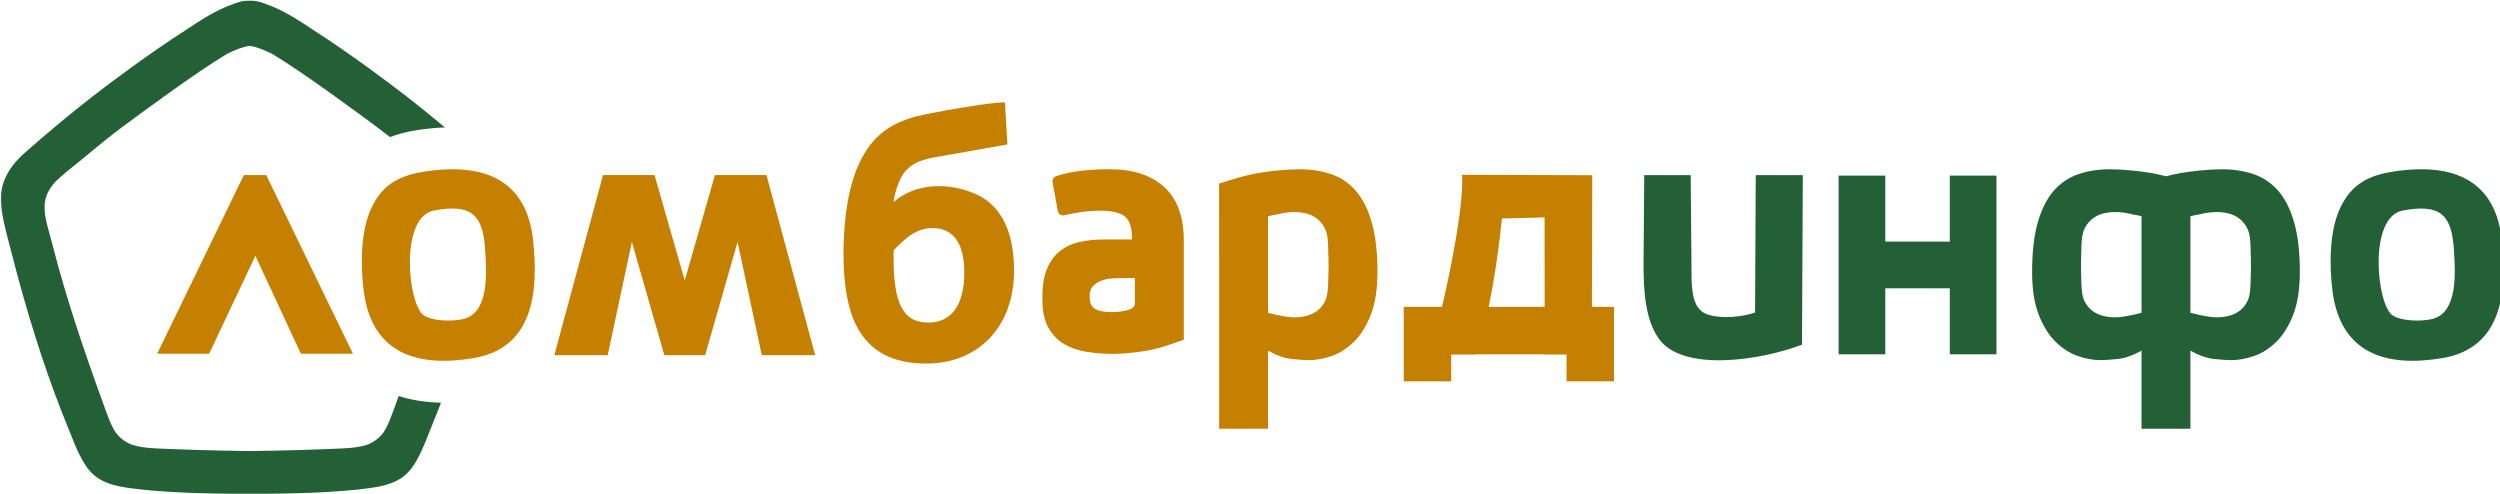
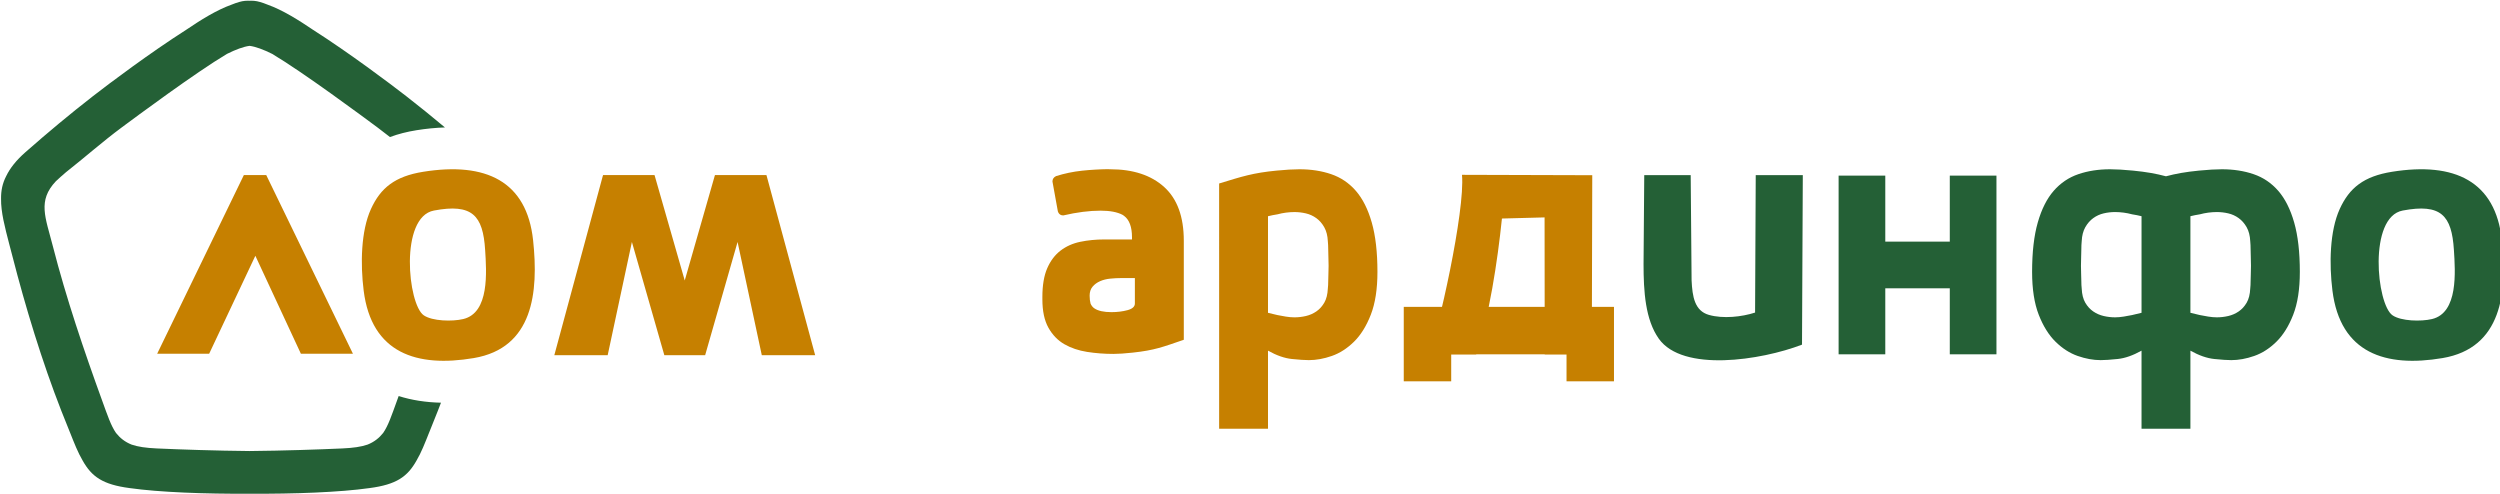
<svg xmlns="http://www.w3.org/2000/svg" version="1.1" width="1276" height="252" viewBox="0,0,256,50.555">
  <g fill="none" fill-rule="none" stroke="none" stroke-width="1" stroke-linecap="butt" stroke-linejoin="miter" stroke-miterlimit="10" stroke-dasharray="" stroke-dashoffset="0" font-family="none" font-weight="none" font-size="none" text-anchor="none" style="mix-blend-mode: normal">
    <g transform="translate(0,-0.002) scale(1,1)">
      <g>
        <g transform="translate(0,-0.002) scale(1,1)">
          <g>
            <g transform="translate(0,-0.002) scale(1,1)">
              <g>
                <g transform="translate(-0.002,-0.002) scale(1,1)">
                  <g>
                    <g transform="translate(0,-0.001) scale(0.201,0.201)">
                      <path d="M127.158,23.394c3.163,0.411 7.126,1.909 11.525,4.102c15.86,9.439 46.387,32.092 53.669,37.499c2.15,1.597 4.252,3.219 6.324,4.859c4.185,-1.558 8.708,-2.706 13.574,-3.485c4.92,-0.787 9.742,-1.259 14.432,-1.407c-6.44,-5.399 -12.942,-10.664 -19.77,-15.975c-8.11,-6.308 -28.964,-21.987 -47.547,-33.83c-7.031,-4.761 -15.315,-10.018 -23.135,-12.789c-2.658,-1.078 -4.936,-1.749 -6.703,-1.896c-0.775,-0.065 -1.565,-0.074 -2.369,-0.043c-0.806,-0.032 -1.596,-0.022 -2.369,0.043c-1.77,0.146 -4.048,0.817 -6.704,1.896c-7.819,2.772 -16.106,8.028 -23.136,12.789c-18.582,11.844 -39.437,27.522 -47.546,33.83c-11.986,9.325 -22.976,18.507 -34.376,28.524c-4.785,4.204 -7.931,8.212 -9.87,12.255c-1.88,3.638 -2.652,7.287 -2.609,11.522c-0.091,6.834 1.879,14.294 4.221,23.303c0.504,1.935 1.009,3.865 1.52,5.791c6.72,26.203 15.119,53.79 24.921,78.854c1.35,3.481 2.741,6.958 4.175,10.429l0.279,0.679c2.177,5.474 4.044,10.271 6.436,14.307c4.607,8.233 10.227,12.24 23.952,14.042c15.286,2.159 38.293,2.989 61.107,2.884c22.813,0.105 45.821,-0.725 61.105,-2.884c13.725,-1.802 19.344,-5.809 23.952,-14.042c2.392,-4.036 4.259,-8.833 6.436,-14.307l0.279,-0.679c1.433,-3.471 2.826,-6.948 4.175,-10.429c0.524,-1.341 1.044,-2.691 1.561,-4.045c-7.665,-0.167 -14.911,-1.277 -21.556,-3.394l-0.897,2.473c-2.669,7.353 -4.415,12.624 -7.005,16.339c-2.015,2.539 -4.56,4.591 -7.965,5.937c-3.177,1.101 -7.282,1.704 -12.821,1.95c-12.398,0.554 -29.731,1.148 -47.264,1.323c-17.535,-0.175 -34.867,-0.769 -47.265,-1.323c-5.541,-0.246 -9.644,-0.849 -12.82,-1.95c-3.406,-1.346 -5.952,-3.398 -7.965,-5.937c-2.59,-3.715 -4.337,-8.986 -7.006,-16.339c-9.354,-25.743 -18.364,-52.306 -25.175,-78.833c-3.791,-14.777 -7.863,-23.094 1.538,-33.064c1.441,-1.381 3.152,-2.878 5.152,-4.599c9.581,-7.52 18.451,-15.433 28.346,-22.779c7.284,-5.407 37.808,-28.059 53.67,-37.499c4.399,-2.193 8.361,-3.691 11.526,-4.102z" fill="#246036" fill-rule="evenodd" />
                      <path d="M918.05,175.619l0.403,-86.377h-23.98l-0.333,70.034c-6.761,2.202 -16.304,3.246 -23.509,1.192c-7.264,-2.07 -8.447,-9.234 -8.838,-17.629l-0.455,-53.597h-23.663l-0.357,45.302c-0.002,13.975 0.9,28.341 7.759,38.022c12.183,17.198 52.015,11.08 72.973,3.053z" fill="#246036" fill-rule="evenodd" />
                      <path d="M752.045,180.542c6.588,-18.935 10.893,-47.535 13.131,-69.177l21.724,-0.571l0.068,69.748h23.982l0.243,-91.24l-66.367,-0.2c1.682,18.289 -12.25,80.594 -16.977,91.44z" fill="#c68000" fill-rule="evenodd" />
                      <path d="M221.074,107.297c19.492,-3.664 24.983,2.407 26.091,20.093c0.693,11.047 2.285,31.981 -11.151,35.184c-5.618,1.339 -15.723,1.092 -20.112,-1.895c-8.167,-5.557 -12.433,-50.072 5.172,-53.382zM215.639,87.548c-14.386,2.302 -21.732,8.19 -26.643,18.96c-5.144,11.287 -5.398,28.081 -3.722,41.536c3.99,32.033 27.149,39.306 56.074,34.422c30.298,-5.115 33.099,-33.485 30.247,-60.052c-3.233,-30.105 -24.091,-39.966 -55.956,-34.866z" fill="#c68000" fill-rule="evenodd" />
                      <path d="M1224.07,107.297c19.49,-3.664 24.98,2.407 26.09,20.093c0.7,11.047 2.29,31.981 -11.15,35.184c-5.62,1.339 -15.72,1.092 -20.11,-1.895c-8.17,-5.557 -12.43,-50.072 5.17,-53.382zM1218.64,87.548c-14.39,2.302 -21.74,8.19 -26.65,18.96c-5.14,11.287 -5.39,28.081 -3.72,41.536c3.99,32.033 27.15,39.306 56.08,34.422c30.29,-5.115 33.09,-33.485 30.24,-60.052c-3.23,-30.105 -24.09,-39.966 -55.95,-34.866z" fill="#246036" fill-rule="evenodd" />
                      <path d="M359.245,181.002l16.524,-57.694l12.34,57.694h27.193l-24.698,-91.326c-0.04,-0.155 -0.086,-0.3 -0.137,-0.438h-26.218c-0.052,0.138 -0.097,0.283 -0.138,0.438l-15.257,53.249l-15.257,-53.249c-0.04,-0.155 -0.086,-0.3 -0.137,-0.438h-26.216c-0.051,0.138 -0.096,0.283 -0.136,0.438l-24.698,91.326h27.188l12.34,-57.694l16.525,57.694z" fill="#c68000" fill-rule="nonzero" />
                      <path d="M578.175,141.703h-6.993c-1.741,0 -3.578,0.094 -5.508,0.281c-1.929,0.186 -3.67,0.62 -5.226,1.306c-1.555,0.684 -2.83,1.618 -3.825,2.799c-0.997,1.183 -1.494,2.707 -1.494,4.572c0,1.58 0.161,2.941 0.483,4.089c0.467,1.034 1.11,1.83 1.936,2.389c1.896,1.283 4.796,1.925 8.709,1.925c2.933,0 5.654,-0.337 8.158,-1.009c2.507,-0.672 3.76,-1.803 3.76,-3.393zM539.05,107.955c-0.039,-0.075 -0.078,-0.153 -0.114,-0.234l-2.751,-15.217c0,-1.225 0.611,-2.14 1.835,-2.751c4.276,-1.344 8.677,-2.262 13.201,-2.751c4.524,-0.489 9.107,-0.734 13.753,-0.734l0.165,0.001h0.046l0.397,-0.001c11.698,0 20.872,3.02 27.53,9.053c6.655,6.034 9.986,15.15 9.986,27.343v50.47c-10.599,3.639 -14.786,5.343 -26.037,6.551c-4.045,0.437 -7.31,0.653 -9.8,0.653c-4.605,0 -9.083,-0.343 -13.437,-1.025c-4.357,-0.686 -8.215,-1.992 -11.575,-3.92c-3.359,-1.929 -6.064,-4.728 -8.119,-8.399c-2.051,-3.671 -3.079,-8.495 -3.079,-14.466l0.004,-0.646v-0.011l-0.004,-0.51c0,-5.99 0.826,-10.881 2.475,-14.67c1.651,-3.789 3.914,-6.783 6.785,-8.984c2.872,-2.198 6.235,-3.697 10.087,-4.49c3.849,-0.794 7.915,-1.195 12.192,-1.195h14.118v-1.099c0,-5.256 -1.343,-8.893 -4.032,-10.909c-0.246,-0.184 -0.506,-0.361 -0.776,-0.529l-0.013,-0.008c-2.693,-1.412 -6.411,-2.117 -11.159,-2.117c-5.724,0 -12.07,0.808 -19.037,2.426c-1.244,0 -2.115,-0.561 -2.614,-1.681l-2.799,-15.49zM536.278,92.616c0,-1.246 0.622,-2.179 1.868,-2.8c4.352,-1.369 8.832,-2.302 13.437,-2.8l0.21,-0.021l0.007,-0.001l0.203,-0.022l0.012,-0.001l0.198,-0.02l0.018,-0.001l0.192,-0.02l0.024,-0.002l0.186,-0.019l0.031,-0.004l0.18,-0.018l0.036,-0.002l0.174,-0.017l0.041,-0.005l0.169,-0.017l0.049,-0.005l0.161,-0.015l0.055,-0.005l0.156,-0.014l0.061,-0.005l0.149,-0.014l0.067,-0.006l0.144,-0.012l0.074,-0.007l0.138,-0.012l0.079,-0.007l0.132,-0.012l0.084,-0.007l0.126,-0.011l0.091,-0.008l0.121,-0.008l0.097,-0.009l0.114,-0.008l0.103,-0.008l0.107,-0.008l0.11,-0.008l0.102,-0.008l0.116,-0.008l0.095,-0.007l0.123,-0.009l0.089,-0.006l0.127,-0.009l0.084,-0.006l0.135,-0.011l0.078,-0.005l0.14,-0.011l0.071,-0.004l0.147,-0.011l0.065,-0.004l0.153,-0.011l0.059,-0.005l0.16,-0.009l0.052,-0.004l0.165,-0.009l0.047,-0.004l0.171,-0.009l0.041,-0.002l0.177,-0.012l0.035,-0.001l0.184,-0.012l0.029,-0.001l0.19,-0.011l0.022,-0.001l0.196,-0.011h0.017l0.202,-0.012h0.011l0.209,-0.011h0.003l0.213,-0.009l0.002,-0.001l0.212,-0.011h0.008l0.204,-0.008l0.014,-0.001l0.2,-0.008l0.02,-0.001l0.193,-0.008l0.213,-0.008l0.032,-0.002l0.182,-0.007l0.038,-0.001l0.175,-0.006l0.045,-0.002l0.168,-0.006l0.051,-0.002l0.163,-0.005l0.057,-0.002l0.157,-0.005l0.063,-0.002l0.151,-0.005l0.068,-0.001l0.144,-0.005l0.077,-0.002l0.138,-0.004l0.214,-0.006l0.089,-0.002l0.125,-0.002l0.094,-0.004l0.121,-0.002l0.1,-0.002l0.115,-0.002l0.105,-0.001l0.109,-0.002l0.112,-0.002l0.103,-0.001l0.118,-0.002l0.095,-0.001l0.215,-0.004l0.131,-0.002l0.084,-0.001l0.137,-0.001h0.078l0.143,-0.002h0.072l0.15,-0.002h0.065l0.156,-0.001h0.059l0.384,-0.002z" fill="#c68000" fill-rule="nonzero" />
                      <path d="M621.102,218.468h24.892v-39.785c4.373,2.444 8.424,3.86 12.154,4.245c3.73,0.385 6.624,0.579 8.683,0.579c3.73,0 7.62,-0.708 11.671,-2.122c4.052,-1.416 7.815,-3.826 11.287,-7.236c3.474,-3.408 6.335,-8.006 8.587,-13.794c2.25,-5.789 3.375,-13.055 3.375,-21.802c0,-10.031 -0.965,-18.425 -2.895,-25.177c-1.928,-6.753 -4.628,-12.122 -8.102,-16.11c-3.473,-3.987 -7.652,-6.817 -12.541,-8.489c-4.887,-1.673 -10.29,-2.509 -16.206,-2.509c-3.087,0 -6.946,0.226 -11.576,0.676c-12.233,1.187 -17.69,3.015 -29.334,6.576l0.005,53.331v33.864c-0.004,1.093 -0.006,2.152 0,3.182zM645.994,159.39v-16.933v-32.264c1.543,-0.387 3.151,-0.708 4.823,-0.965c1.415,-0.387 2.862,-0.675 4.341,-0.868c1.48,-0.193 2.925,-0.289 4.342,-0.289c1.928,0 3.857,0.224 5.787,0.674c1.929,0.451 3.698,1.253 5.305,2.412c1.608,1.158 2.959,2.701 4.053,4.63c1.092,1.93 1.703,4.309 1.832,7.139c0.129,1.286 0.193,2.637 0.193,4.051c0,1.286 0.032,2.67 0.097,4.148c0.064,1.48 0.096,2.927 0.096,4.342c0,1.415 -0.032,2.829 -0.096,4.244c-0.065,1.415 -0.097,2.637 -0.097,3.665c0,1.287 -0.064,2.509 -0.193,3.667c-0.129,2.958 -0.74,5.369 -1.832,7.235c-1.094,1.865 -2.445,3.344 -4.053,4.436c-1.607,1.094 -3.376,1.866 -5.305,2.316c-1.93,0.45 -3.859,0.675 -5.787,0.675c-1.417,0 -2.895,-0.128 -4.439,-0.385c-1.542,-0.258 -2.959,-0.515 -4.244,-0.773c-1.672,-0.385 -3.28,-0.771 -4.823,-1.157z" fill="#c68000" fill-rule="evenodd" />
                      <path d="M1091.02,218.468h24.9v-34.57v-0.049c0,-0.965 0,-1.956 0,-2.98v-0.052v-0.05v-0.051v-2.033c4.37,2.444 8.42,3.86 12.15,4.245c3.73,0.385 6.62,0.579 8.68,0.579c3.73,0 7.62,-0.708 11.67,-2.122c4.06,-1.416 7.82,-3.826 11.29,-7.236c3.47,-3.408 6.34,-8.006 8.59,-13.794c2.25,-5.789 3.37,-13.055 3.37,-21.802c0,-10.031 -0.96,-18.425 -2.89,-25.177c-1.93,-6.753 -4.63,-12.122 -8.1,-16.11c-3.48,-3.987 -7.66,-6.817 -12.55,-8.489c-4.88,-1.673 -10.29,-2.509 -16.2,-2.509c-3.09,0 -6.95,0.226 -11.58,0.676c-7.05,0.684 -11.85,1.581 -16.88,2.901c-5.03,-1.319 -9.83,-2.217 -16.88,-2.901c-4.63,-0.45 -8.49,-0.676 -11.58,-0.676c-5.91,0 -11.32,0.836 -16.2,2.509c-4.89,1.671 -9.07,4.501 -12.55,8.489c-3.47,3.988 -6.17,9.357 -8.1,16.11c-1.93,6.752 -2.89,15.146 -2.89,25.177c0,8.747 1.12,16.013 3.37,21.802c2.25,5.788 5.12,10.386 8.59,13.794c3.47,3.41 7.23,5.82 11.28,7.236c4.06,1.414 7.95,2.122 11.68,2.122c2.06,0 4.95,-0.194 8.68,-0.579c3.73,-0.385 7.78,-1.801 12.15,-4.245v2.033v0.051v0.05v0.052c0,1.024 0,2.015 0,2.98v0.049zM1091.02,110.192v36.66v12.538c-1.54,0.386 -3.15,0.772 -4.82,1.157c-1.28,0.258 -2.7,0.515 -4.24,0.773c-1.55,0.257 -3.03,0.385 -4.44,0.385c-1.93,0 -3.86,-0.225 -5.79,-0.675c-1.93,-0.45 -3.7,-1.222 -5.3,-2.316c-1.61,-1.092 -2.96,-2.571 -4.06,-4.436c-1.09,-1.866 -1.7,-4.277 -1.83,-7.235c-0.13,-1.158 -0.19,-2.38 -0.19,-3.667c0,-1.028 -0.03,-2.25 -0.1,-3.665c-0.06,-1.415 -0.09,-2.829 -0.09,-4.244c0,-1.415 0.03,-2.862 0.09,-4.342c0.07,-1.478 0.1,-2.862 0.1,-4.148c0,-1.414 0.06,-2.765 0.19,-4.051c0.13,-2.83 0.74,-5.209 1.83,-7.139c1.1,-1.929 2.45,-3.472 4.06,-4.63c1.6,-1.159 3.37,-1.961 5.3,-2.412c1.93,-0.45 3.86,-0.674 5.79,-0.674c1.41,0 2.86,0.096 4.34,0.289c1.48,0.193 2.93,0.481 4.34,0.868c1.67,0.257 3.28,0.578 4.82,0.964zM1115.92,110.192v36.66v12.538c1.54,0.386 3.15,0.772 4.82,1.157c1.29,0.258 2.7,0.515 4.24,0.773c1.55,0.257 3.03,0.385 4.44,0.385c1.93,0 3.86,-0.225 5.79,-0.675c1.93,-0.45 3.7,-1.222 5.3,-2.316c1.61,-1.092 2.96,-2.571 4.06,-4.436c1.09,-1.866 1.7,-4.277 1.83,-7.235c0.13,-1.158 0.19,-2.38 0.19,-3.667c0,-1.028 0.03,-2.25 0.1,-3.665c0.06,-1.415 0.09,-2.829 0.09,-4.244c0,-1.415 -0.03,-2.862 -0.09,-4.342c-0.07,-1.478 -0.1,-2.862 -0.1,-4.148c0,-1.414 -0.06,-2.765 -0.19,-4.051c-0.13,-2.83 -0.74,-5.209 -1.83,-7.139c-1.1,-1.929 -2.45,-3.472 -4.06,-4.63c-1.6,-1.159 -3.37,-1.961 -5.3,-2.412c-1.93,-0.45 -3.86,-0.674 -5.79,-0.674c-1.41,0 -2.86,0.096 -4.34,0.289c-1.48,0.193 -2.93,0.481 -4.34,0.868c-1.67,0.257 -3.28,0.578 -4.82,0.964z" fill="#246036" fill-rule="evenodd" />
                      <path d="M936.694,89.505h23.779v33.627h32.862v-33.627h23.775v91.037h-23.775v-33.629h-32.862v33.629h-23.779z" fill="#246036" fill-rule="evenodd" />
                      <path d="M786.648,156.371h-34.923h-24.197h-12.371v24.171v13.755h24.171v-13.755h58.754v13.755h24.171v-13.755v-24.171h-11.623z" fill="#c68000" fill-rule="evenodd" />
-                       <path d="M455.214,102.99c11.083,-9.703 27.711,-10.154 41.311,-4.338c4.427,1.893 8.251,4.644 11.281,8.392c3.163,3.916 5.277,8.442 6.639,13.268c1.596,5.653 2.177,11.596 2.177,17.455c0,6.611 -0.942,13.183 -3.192,19.415c-2.022,5.599 -5.013,10.701 -9.121,15.026c-4.007,4.216 -8.777,7.425 -14.151,9.636c-5.806,2.388 -11.989,3.395 -18.251,3.395c-6.44,0 -13.125,-0.85 -19.073,-3.433c-5.327,-2.312 -9.764,-5.809 -13.224,-10.472c-3.819,-5.145 -6.127,-11.257 -7.526,-17.468c-1.788,-7.942 -2.351,-16.312 -2.351,-24.436c0,-6.385 0.315,-12.778 1.061,-19.121c0.65,-5.535 1.61,-11.086 3.099,-16.461c1.257,-4.54 2.905,-9.041 5.139,-13.198c1.737,-3.234 3.806,-6.492 6.325,-9.18c1.914,-2.04 4.029,-3.953 6.338,-5.539c2.129,-1.465 4.441,-2.676 6.802,-3.722c2.649,-1.172 5.414,-2.095 8.212,-2.843c6.048,-1.617 39.39,-7.651 45.258,-7.139l1.276,21.39l-33.804,5.989c-2.143,0.322 -4.305,0.698 -6.411,1.221c-1.634,0.405 -3.261,0.893 -4.803,1.495c-1.231,0.522 -2.432,1.135 -3.538,1.886c-1.063,0.725 -2.038,1.6 -2.946,2.51c-1.074,1.074 -1.932,2.34 -2.634,3.68c-0.852,1.623 -1.543,3.326 -2.1,5.071c-1.044,3.267 -1.244,4.143 -1.793,7.519zM455.321,127.491c-0.043,0.635 -0.062,1.272 -0.062,1.908c0,0.878 0,1.754 0,2.633c0,4.85 0.215,9.823 0.978,14.62c0.546,3.426 1.464,7.04 3.113,10.115c1.283,2.389 3.027,4.413 5.413,5.746c2.498,1.397 5.4,1.85 8.23,1.85c2.702,0 5.37,-0.469 7.813,-1.658c2.308,-1.127 4.179,-2.744 5.686,-4.821c1.722,-2.368 2.836,-5.156 3.554,-7.981c0.901,-3.542 1.236,-7.248 1.236,-10.897c0,-3.085 -0.245,-6.185 -0.875,-9.209c-0.523,-2.512 -1.398,-4.976 -2.774,-7.151c-1.246,-1.973 -2.888,-3.528 -4.926,-4.668c-2.285,-1.278 -4.859,-1.726 -7.452,-1.726c-1.836,0 -3.649,0.224 -5.413,0.735c-1.727,0.497 -3.357,1.234 -4.885,2.178c-1.699,1.049 -3.29,2.287 -4.783,3.611c-1.689,1.495 -3.304,3.073 -4.853,4.715z" fill="#c68000" fill-rule="evenodd" />
                      <path d="M130.101,130.344l-23.543,49.916h-26.485l44.166,-91.022h11.415l44.167,91.022h-26.519z" fill="#c68000" fill-rule="evenodd" />
                    </g>
                  </g>
                </g>
              </g>
            </g>
          </g>
        </g>
      </g>
    </g>
  </g>
</svg>